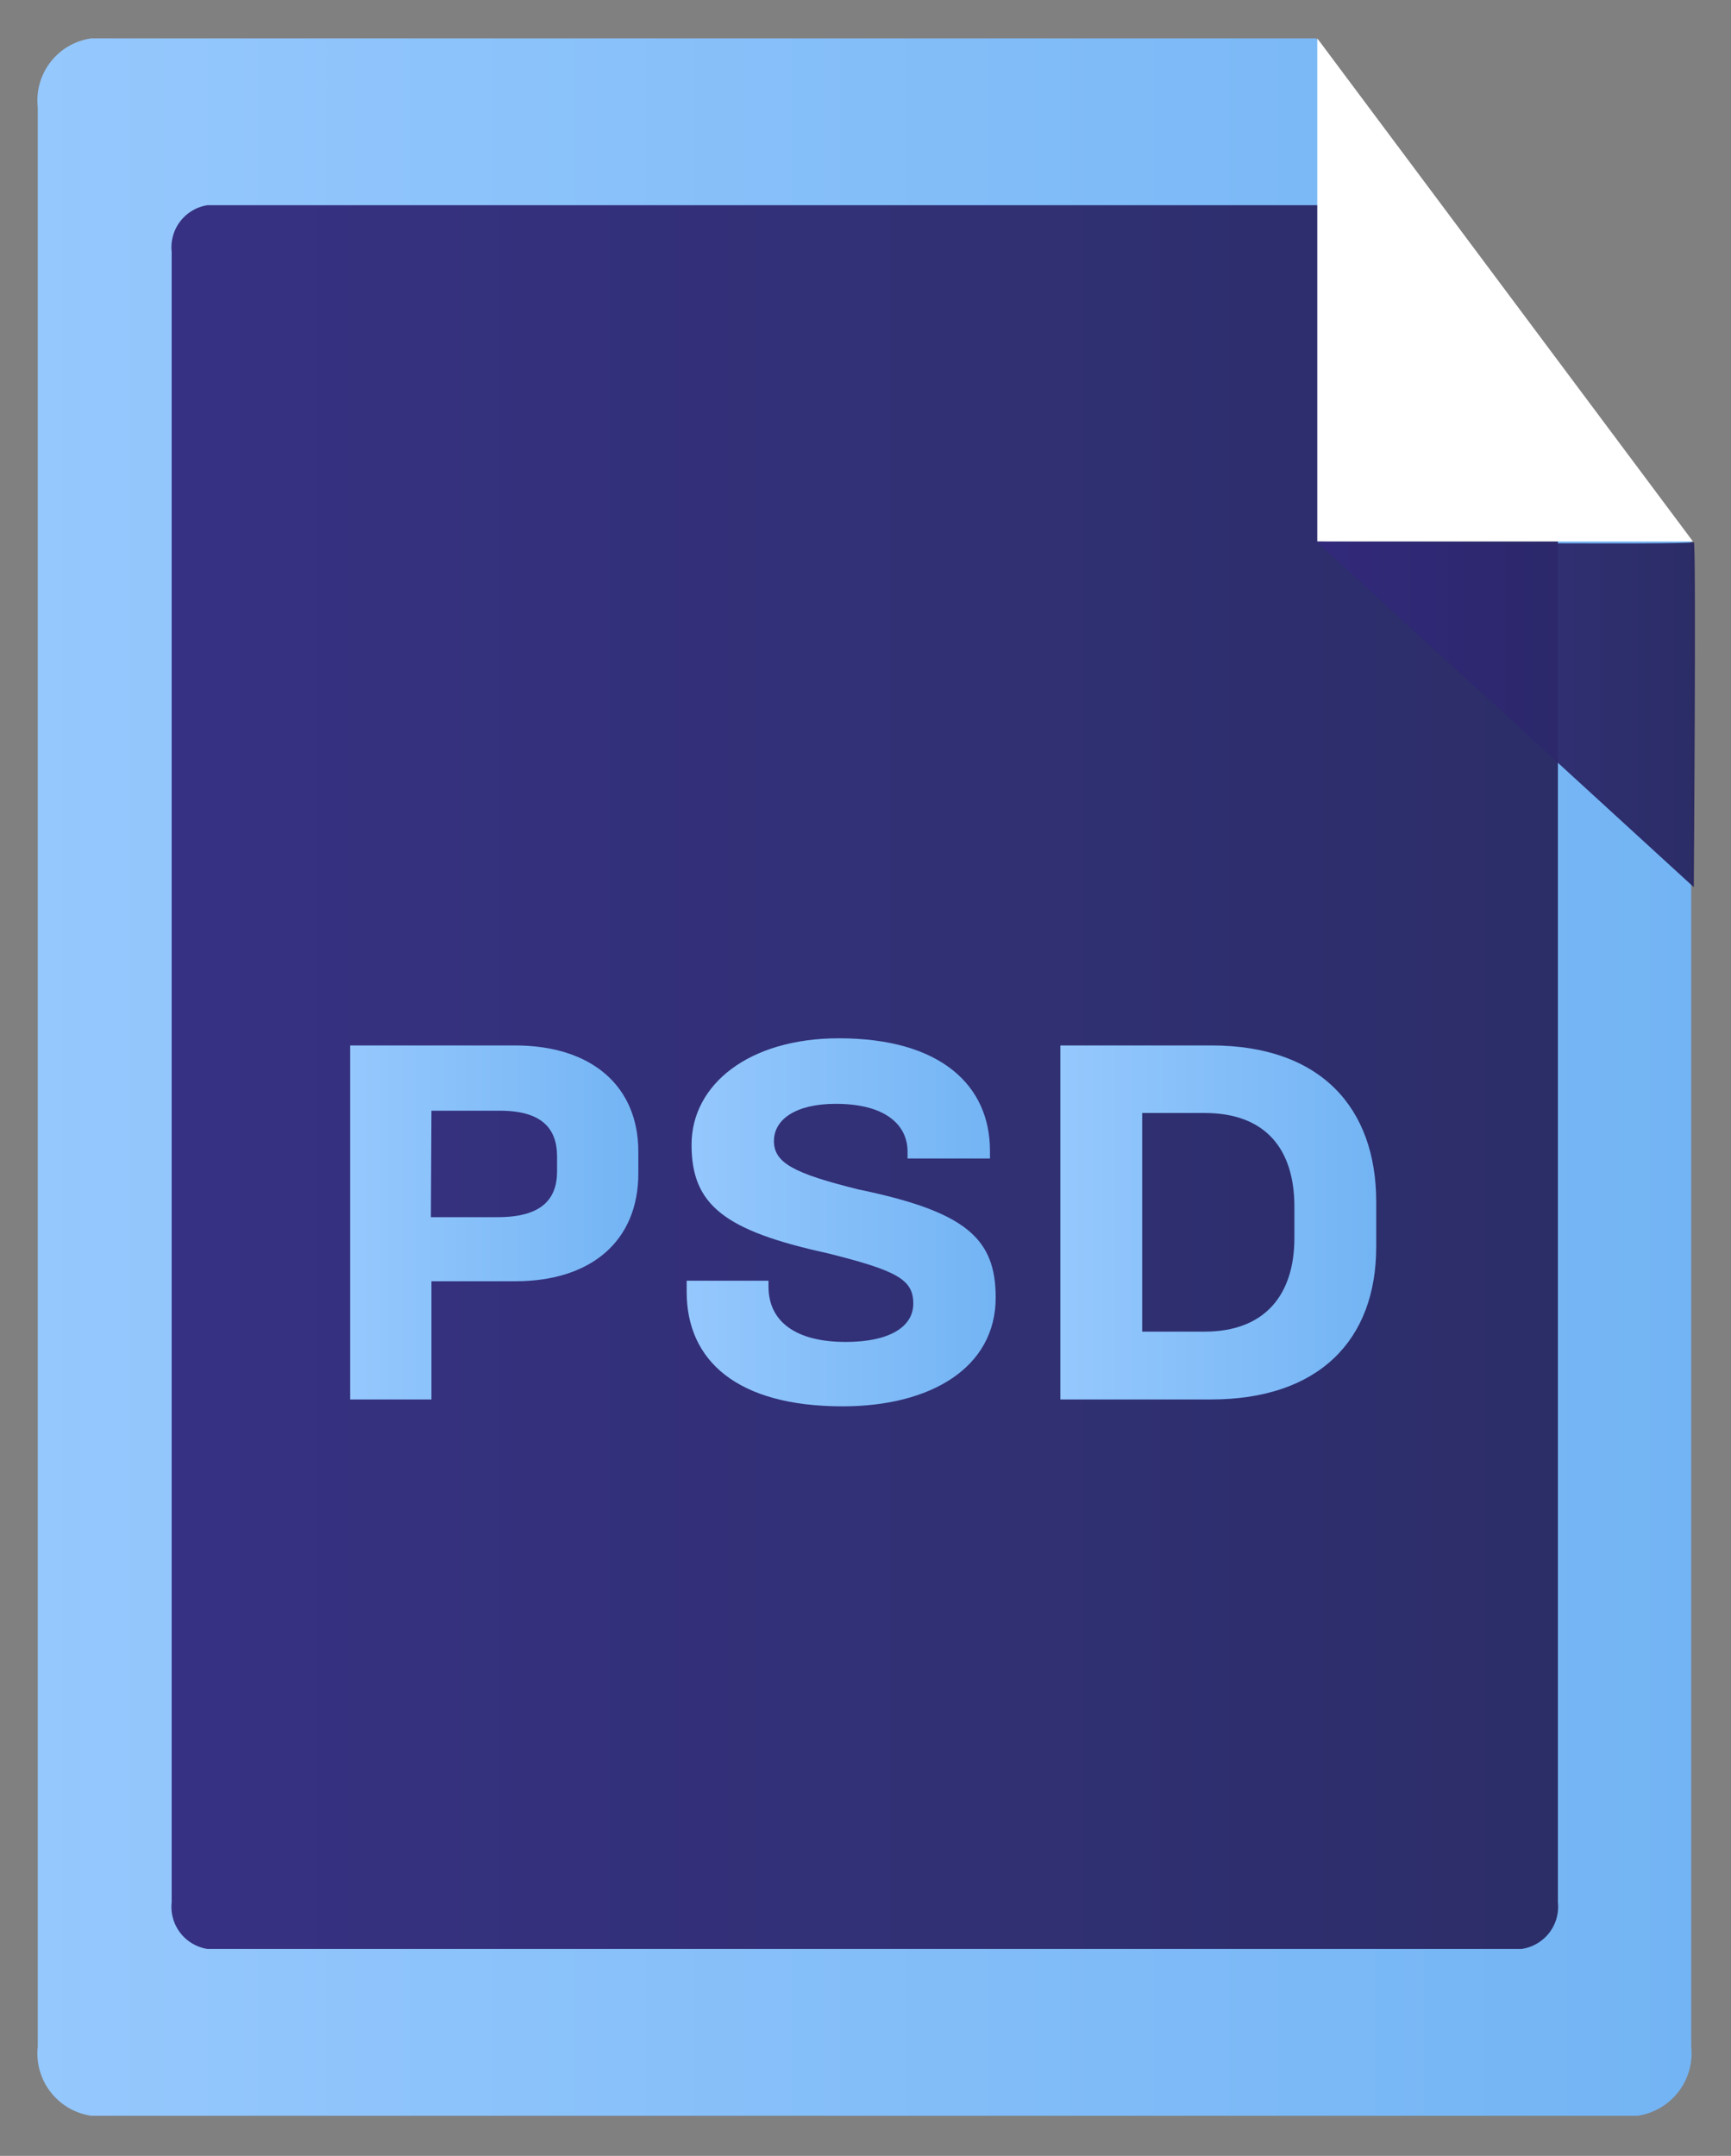
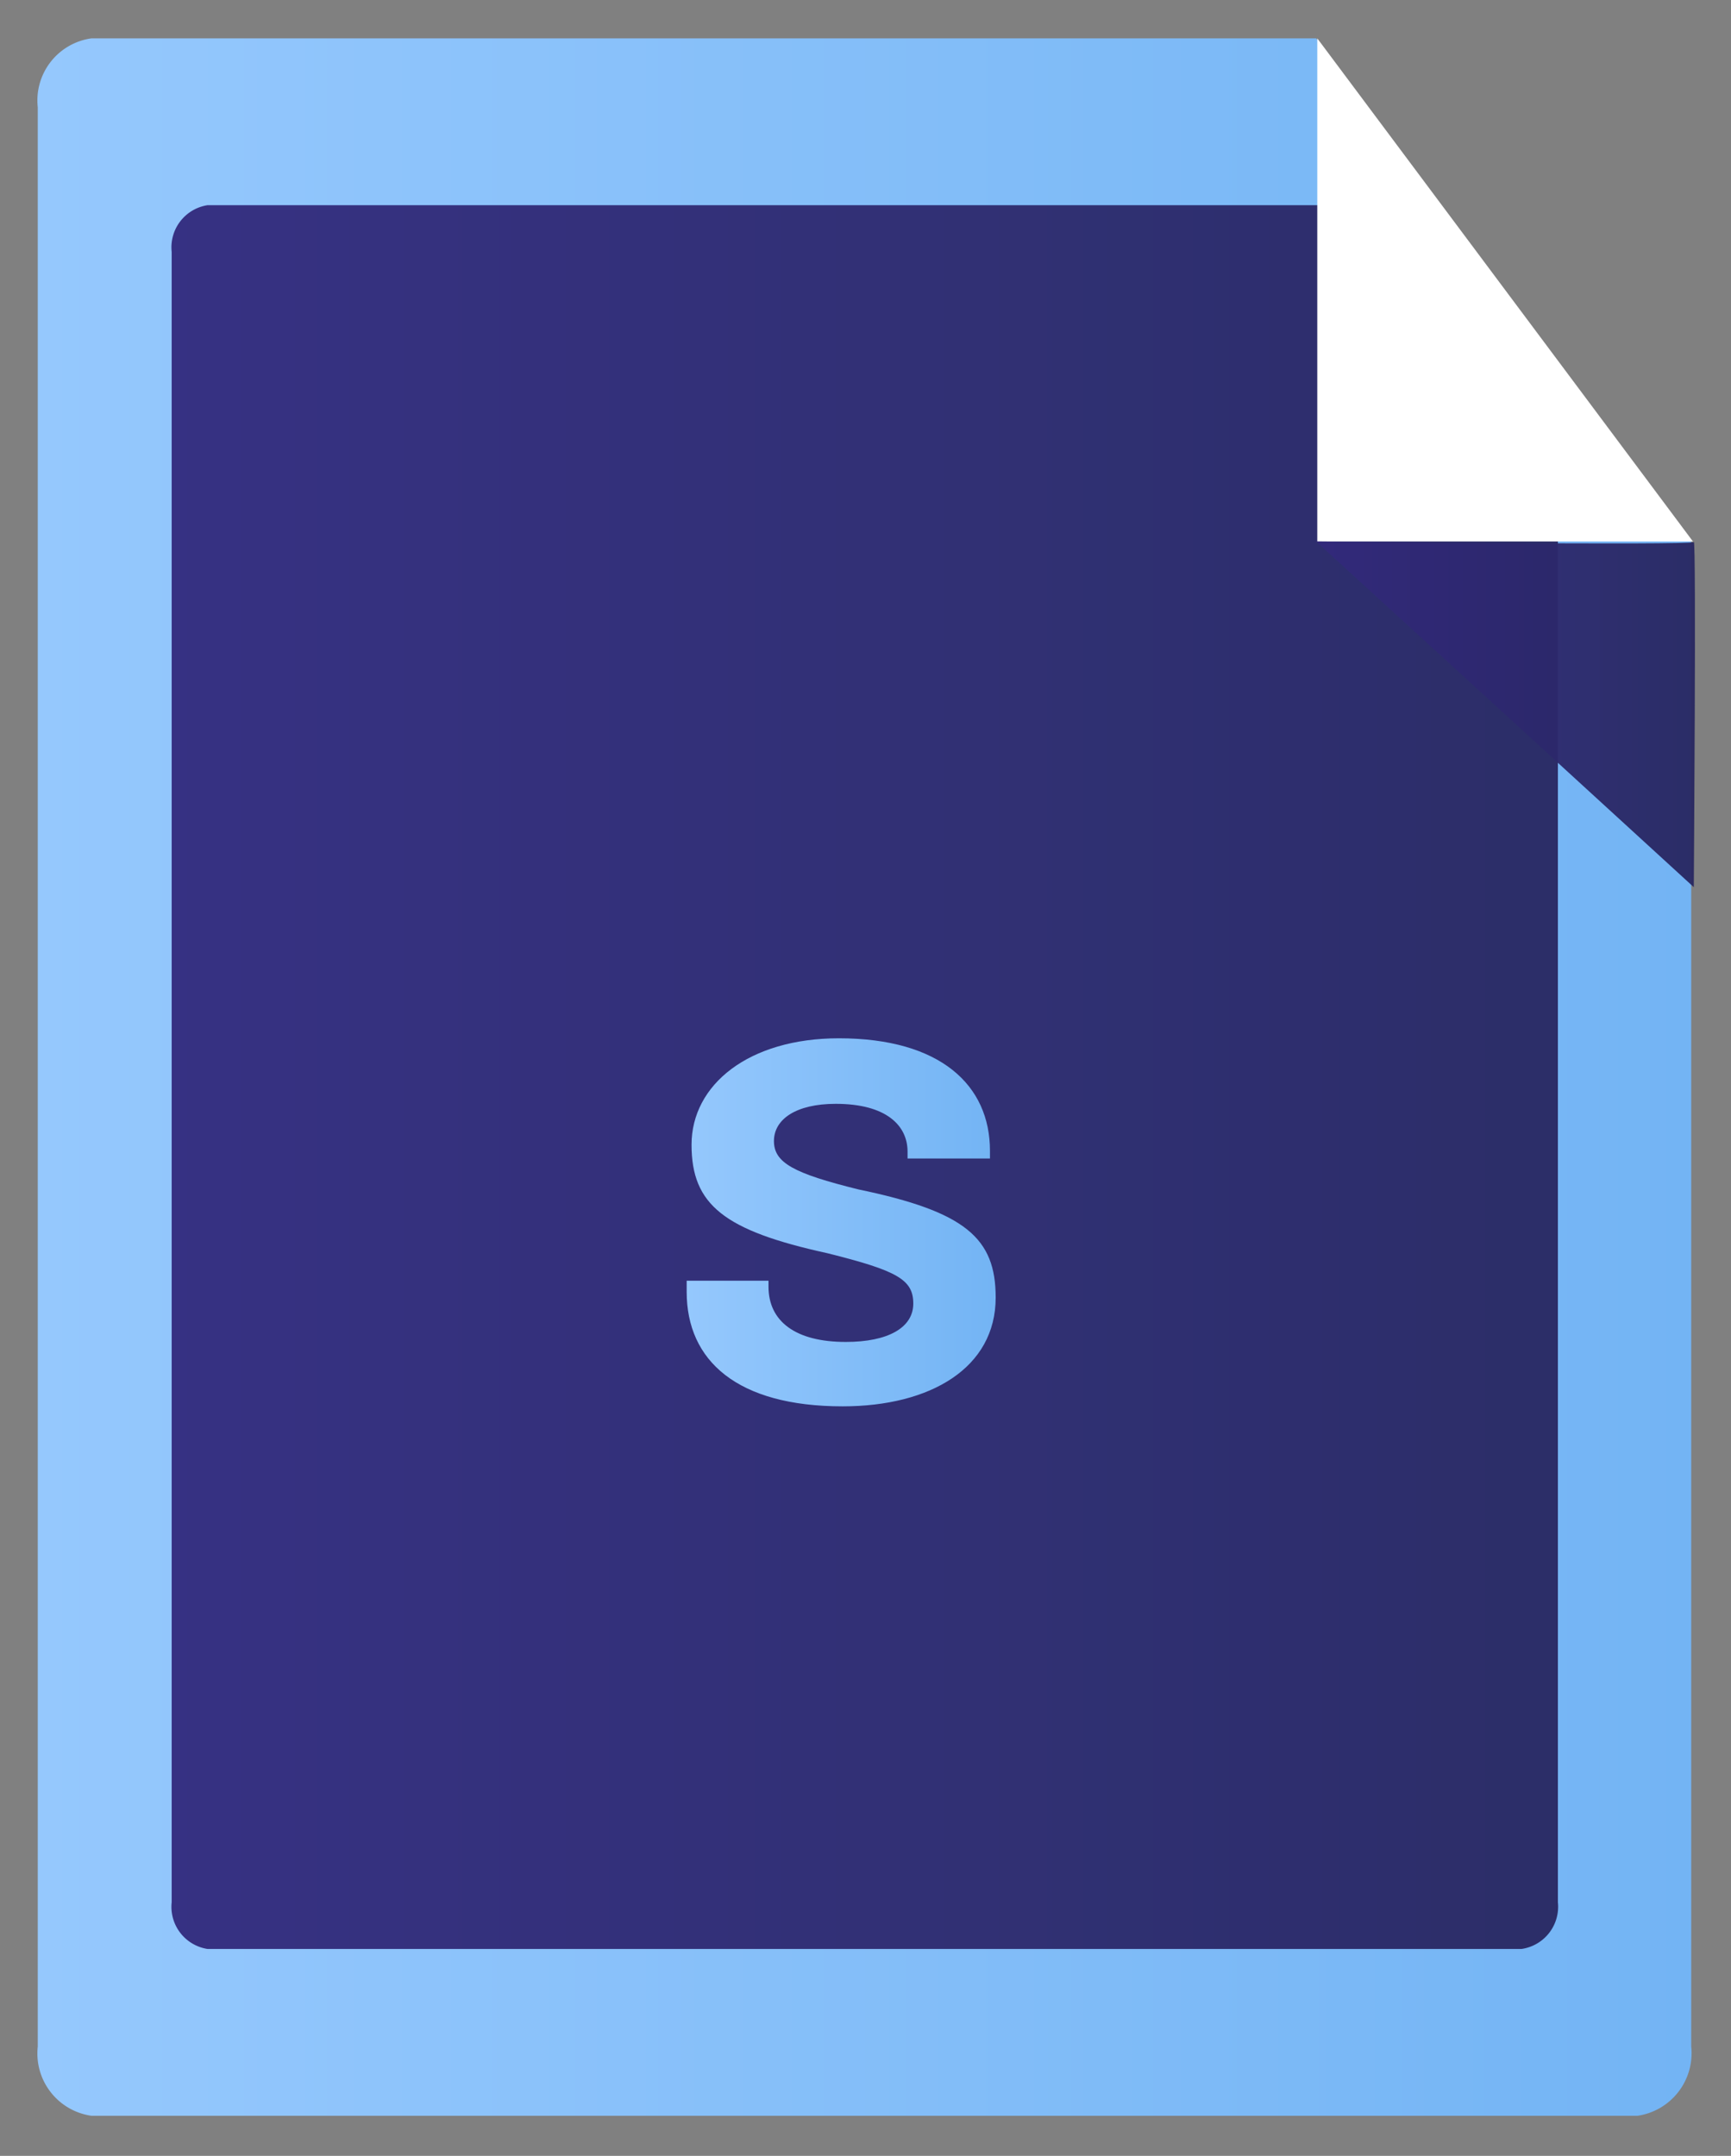
<svg xmlns="http://www.w3.org/2000/svg" xmlns:xlink="http://www.w3.org/1999/xlink" viewBox="0 0 60.5 75.33">
  <rect x="0" y="0" width="60.5" height="75.33" fill="#808080" stroke="none" />
  <defs>
    <style>.cls-1{isolation:isolate;}.cls-2{fill:url(#linear-gradient);}.cls-3,.cls-5{opacity:0.95;}.cls-3{fill:url(#linear-gradient-2);}.cls-4{fill:#fff;}.cls-6{mix-blend-mode:multiply;fill:url(#linear-gradient-3);}.cls-7{fill:url(#linear-gradient-4);}.cls-8{fill:url(#linear-gradient-5);}.cls-9{fill:url(#linear-gradient-6);}</style>
    <linearGradient id="linear-gradient" x1="1.32" y1="37.63" x2="59.11" y2="37.63" gradientUnits="userSpaceOnUse">
      <stop offset="0" stop-color="#95c8fd" />
      <stop offset="1" stop-color="#73b4f4" />
    </linearGradient>
    <linearGradient id="linear-gradient-2" x1="5.97" y1="37.63" x2="54.45" y2="37.63" gradientUnits="userSpaceOnUse">
      <stop offset="0" stop-color="#32297c" />
      <stop offset="1" stop-color="#282761" />
    </linearGradient>
    <linearGradient id="linear-gradient-3" x1="45.97" y1="24.95" x2="59.24" y2="24.95" xlink:href="#linear-gradient-2" />
    <linearGradient id="linear-gradient-4" x1="12.24" y1="42.71" x2="22.33" y2="42.71" xlink:href="#linear-gradient" />
    <linearGradient id="linear-gradient-5" x1="23.97" y1="42.71" x2="34.77" y2="42.71" xlink:href="#linear-gradient" />
    <linearGradient id="linear-gradient-6" x1="37.06" y1="42.71" x2="48.1" y2="42.71" xlink:href="#linear-gradient" />
  </defs>
  <title>Icons</title>
  <g class="cls-1">
    <g id="Layer_1" data-name="Layer 1">
      <path class="cls-2" d="M57.23,73.93H3.2a2.2,2.2,0,0,1-1.88-2.42V3.75A2.19,2.19,0,0,1,3.2,1.34H46L59.11,18.92V71.51A2.21,2.21,0,0,1,57.23,73.93Z" />
      <path class="cls-3" d="M53.18,68.1H7.25A1.49,1.49,0,0,1,6,66.47V8.8A1.49,1.49,0,0,1,7.25,7.17H48.3l6.15,9.89V66.47A1.49,1.49,0,0,1,53.18,68.1Z" />
      <polygon class="cls-4" points="46.04 1.34 46.04 18.92 59.17 18.92 46.04 1.34" />
      <g class="cls-5">
        <path class="cls-6" d="M46,18.92,59.2,31s.09-12.18,0-12.06S46,18.92,46,18.92Z" />
      </g>
-       <path class="cls-7" d="M18,36.53c2.69,0,4.31,1.43,4.31,3.71V41c0,2.34-1.62,3.77-4.31,3.77H15.08V48.9H12.24V36.53Zm-2.94,6H17.4c1.53,0,2.07-.63,2.07-1.6v-.52c0-1-.56-1.6-2-1.6H15.08Z" />
      <path class="cls-8" d="M34.6,40.21v.27H31.72v-.24c0-.91-.74-1.67-2.51-1.67-1.39,0-2.16.54-2.16,1.3S27.74,41,30,41.56c3.76.78,4.8,1.71,4.8,3.78,0,2.45-2.27,3.8-5.35,3.8-3.68,0-5.45-1.59-5.45-4v-.39h2.86v.21c0,1.2.93,1.93,2.7,1.93,1.48,0,2.36-.5,2.36-1.34s-.56-1.15-3-1.76C25.31,43,24.17,42.1,24.17,40s2-3.72,5.15-3.72C32.87,36.28,34.6,37.92,34.6,40.21Z" />
-       <path class="cls-9" d="M42.34,36.53c3.83,0,5.76,2.19,5.76,5.46v1.58c0,3.25-2,5.33-5.78,5.33H37.06V36.53Zm-2.42,10H42.1c2.12,0,3.14-1.3,3.14-3.27V42.16c0-2-1-3.27-3.14-3.27H39.92Z" />
    </g>
  </g>
</svg>